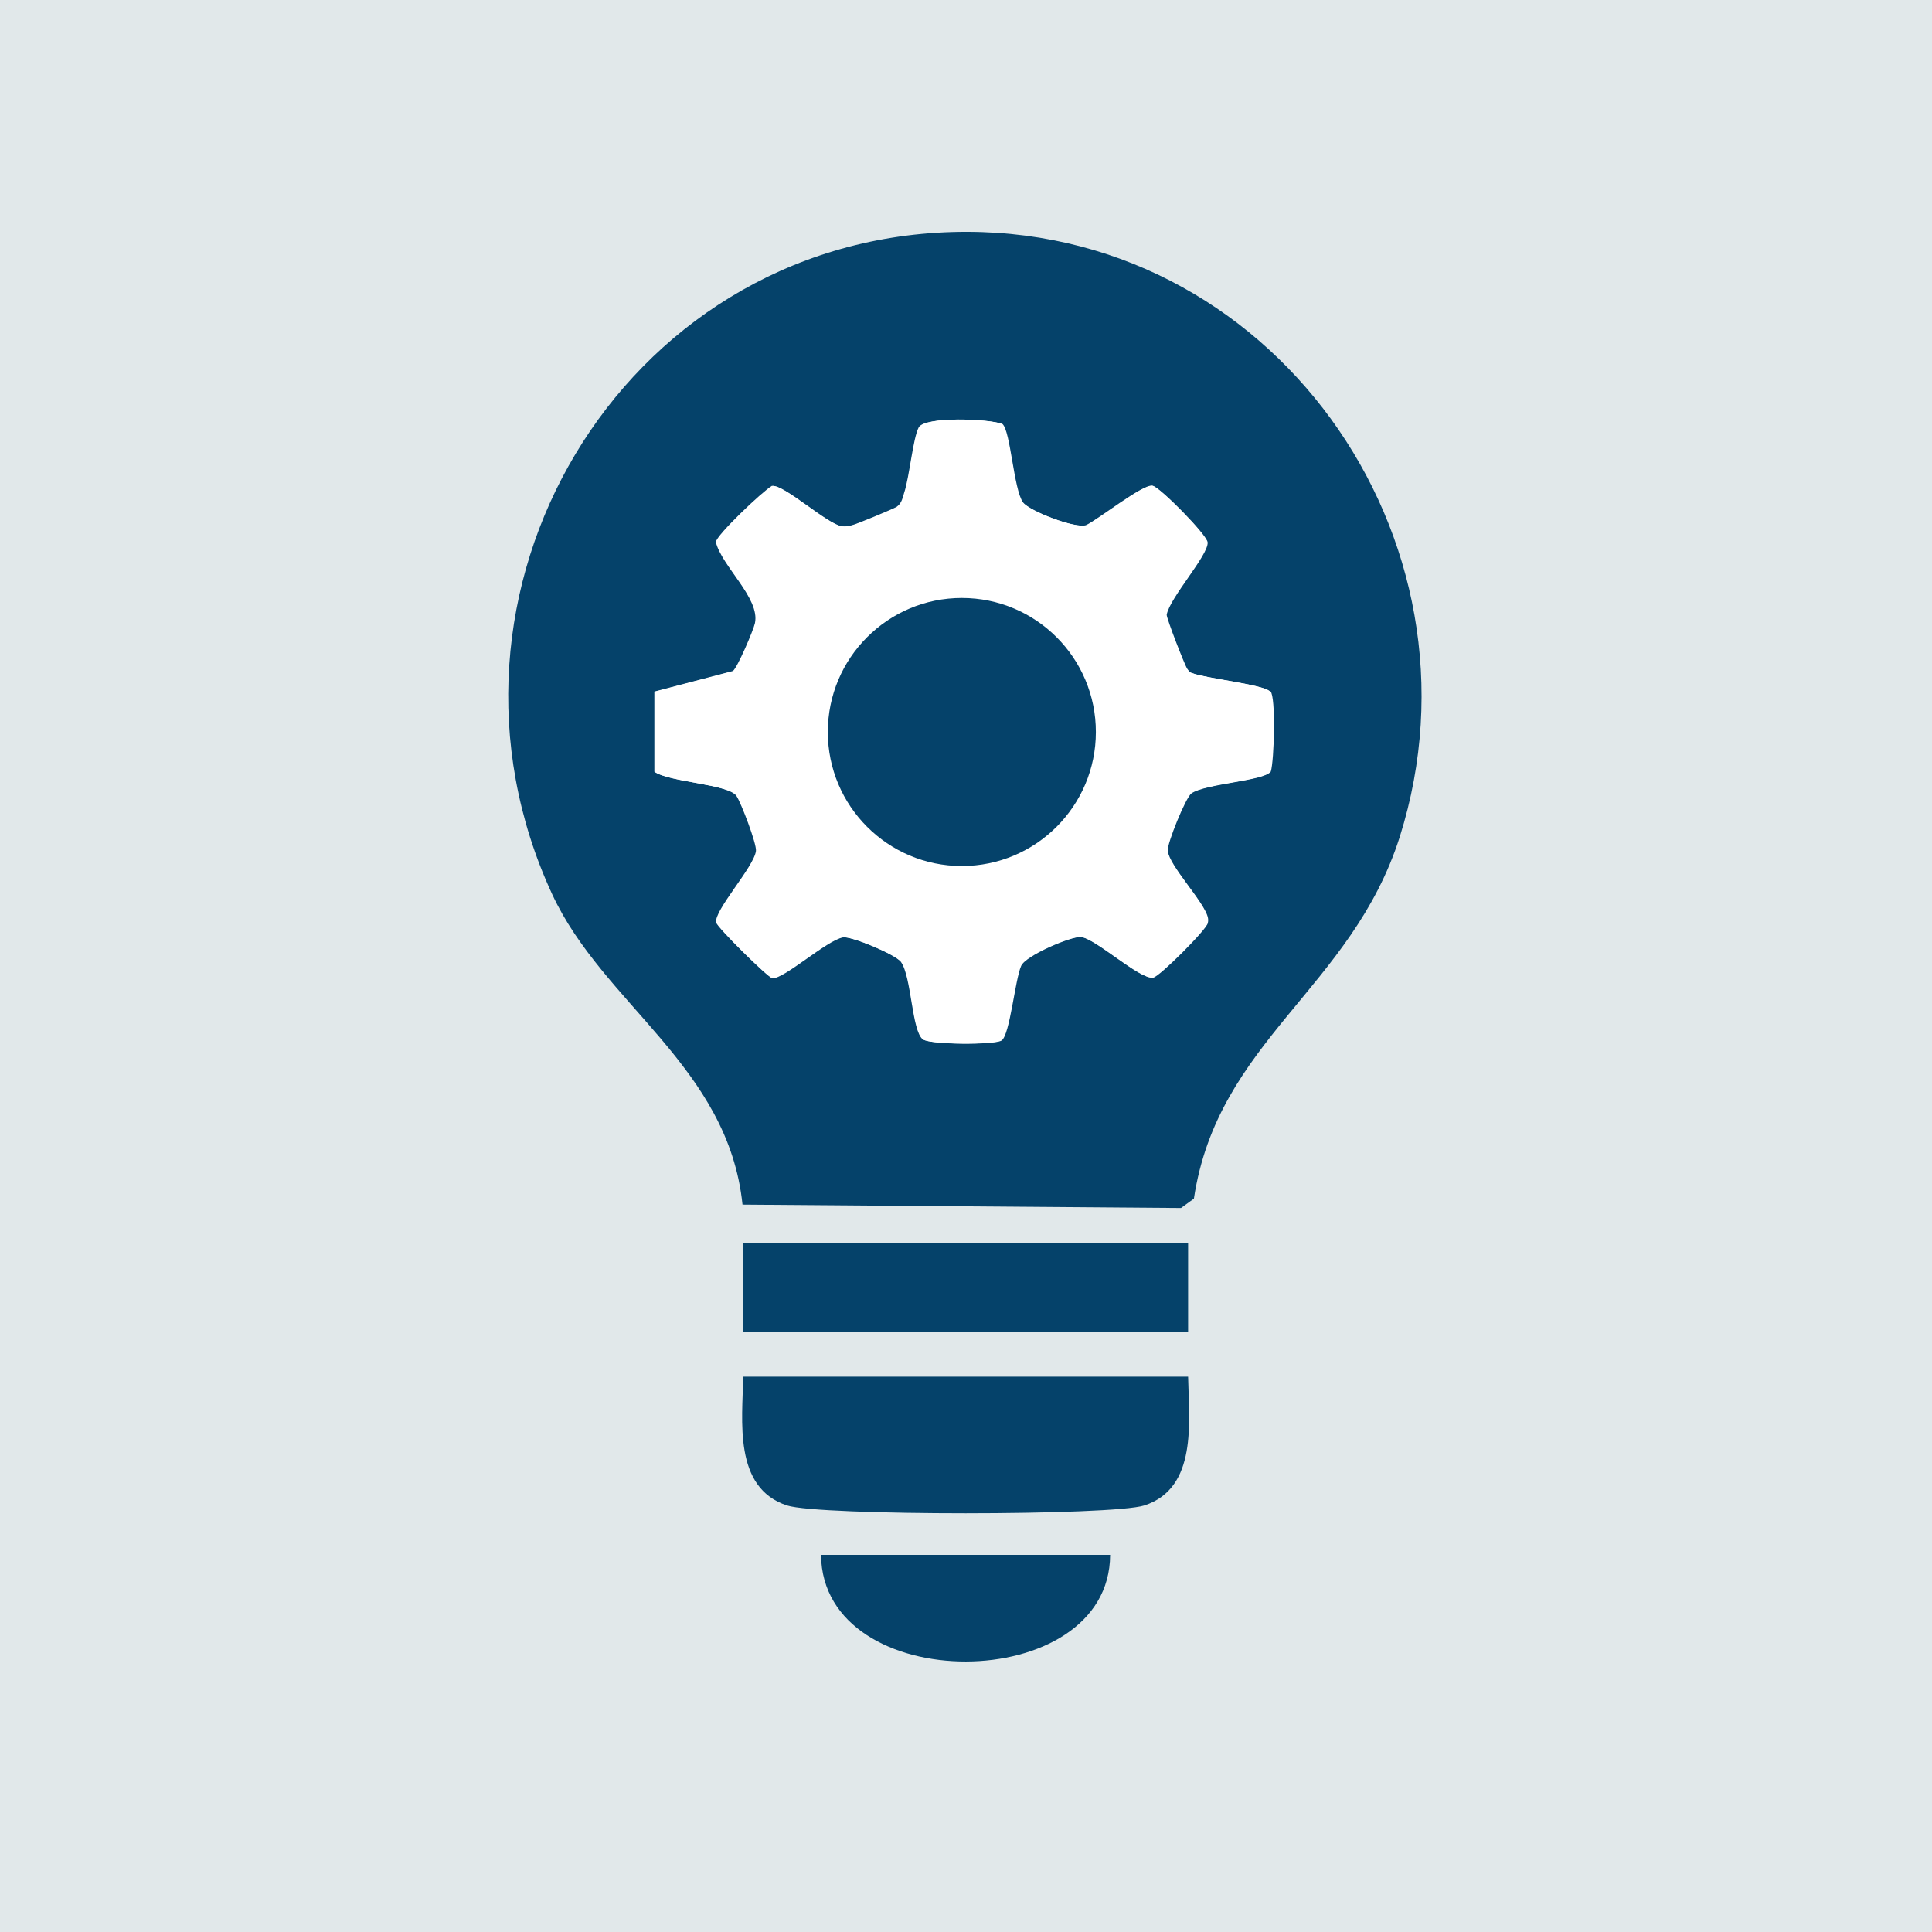
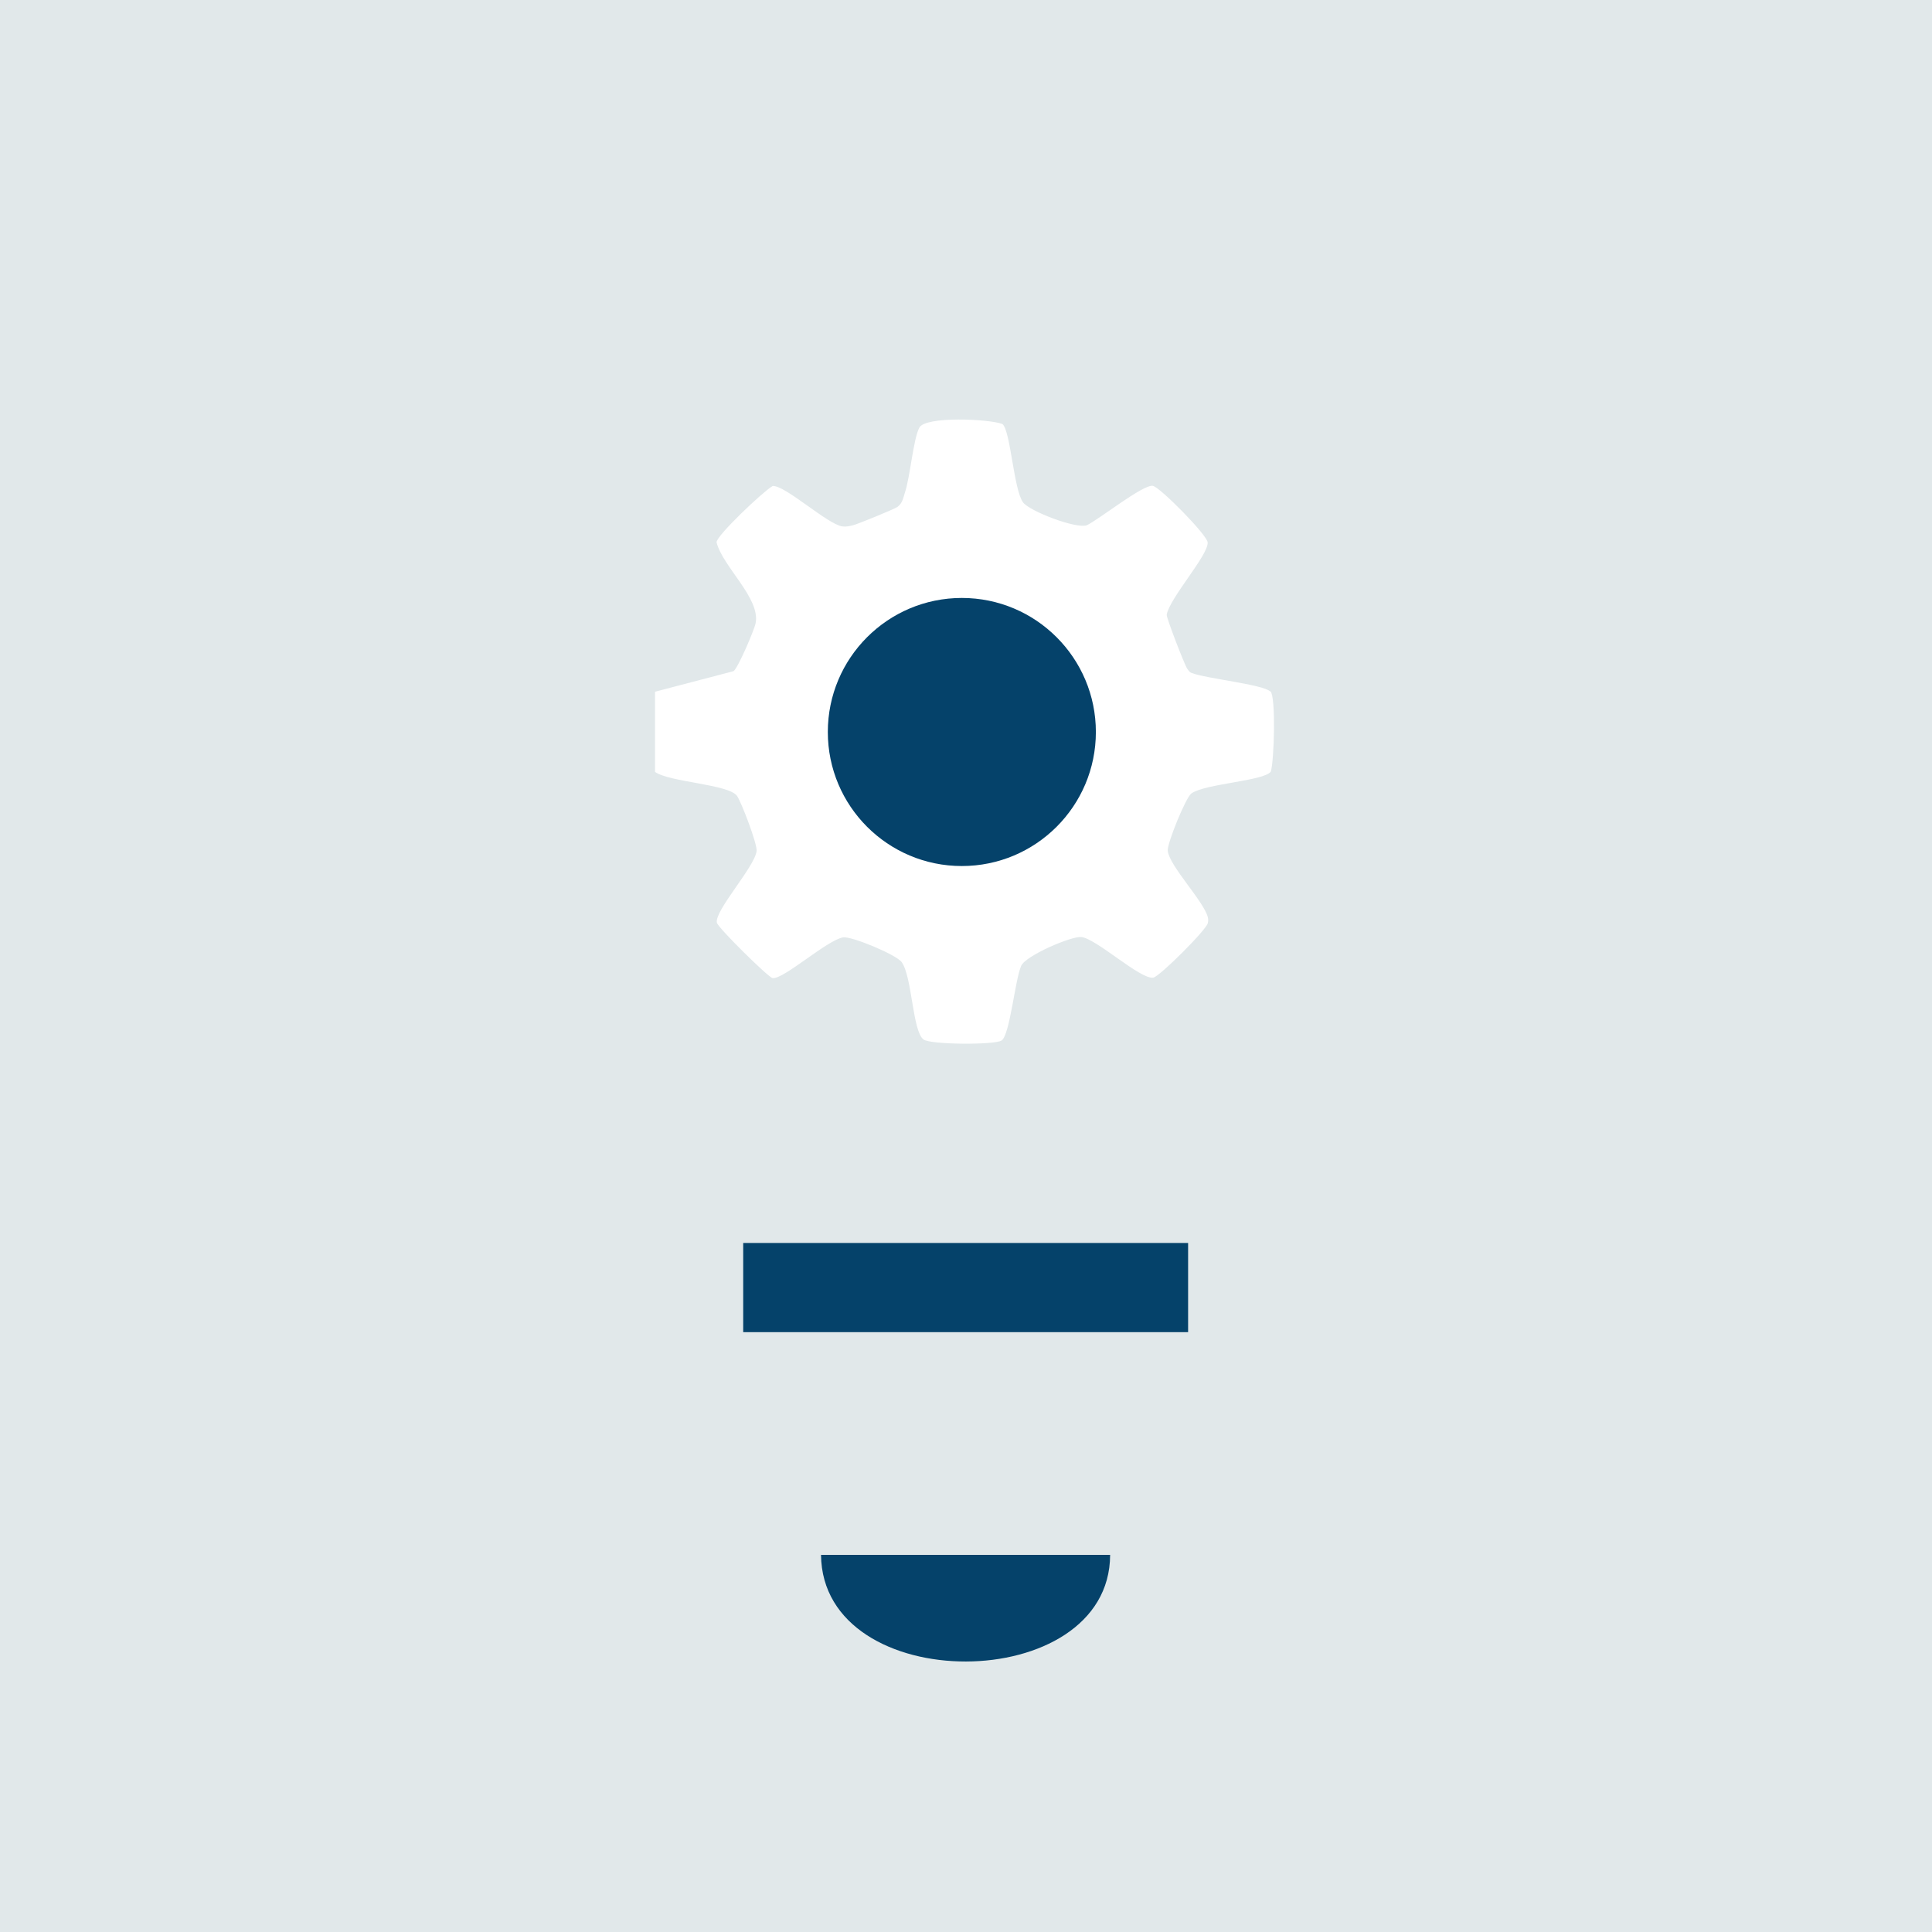
<svg xmlns="http://www.w3.org/2000/svg" width="50" height="50" viewBox="0 0 50 50" fill="none">
  <rect width="50" height="50" fill="#E1E8EA" />
-   <path d="M24.65 6.005C16.042 6.256 10.692 15.365 14.288 23.138C15.603 25.983 18.847 27.609 19.216 31.175L30.564 31.263L30.898 31.021C31.513 26.937 34.982 25.578 36.226 21.657C38.666 13.928 32.894 5.763 24.65 6.005Z" fill="#05426A" />
-   <path d="M19.234 35.628C19.216 36.754 18.97 38.504 20.368 38.961C21.208 39.233 28.783 39.229 29.614 38.961C30.999 38.513 30.77 36.789 30.748 35.628H19.234Z" fill="#05426A" />
  <path d="M30.748 32.168H19.234V34.476H30.748V32.168Z" fill="#05426A" />
  <path d="M28.73 40.24H21.248C21.283 43.937 28.721 43.902 28.73 40.24Z" fill="#05426A" />
  <path d="M32.863 17.889C32.687 17.717 31.192 17.555 30.863 17.423C30.792 17.41 30.766 17.361 30.726 17.308C30.66 17.216 30.19 16.003 30.194 15.91C30.269 15.475 31.276 14.367 31.254 14.037C31.241 13.844 30.018 12.604 29.834 12.573C29.583 12.534 28.44 13.444 28.128 13.593C27.851 13.694 26.642 13.229 26.475 13C26.233 12.666 26.154 11.149 25.943 10.973C25.591 10.841 23.951 10.767 23.793 11.066C23.635 11.364 23.556 12.34 23.419 12.749C23.376 12.886 23.354 13.026 23.226 13.119C23.147 13.176 22.189 13.567 22.079 13.593C21.977 13.615 21.912 13.637 21.802 13.624C21.415 13.571 20.311 12.547 19.995 12.578C19.744 12.723 18.548 13.857 18.544 14.033C18.698 14.662 19.687 15.484 19.555 16.13C19.52 16.306 19.098 17.295 18.983 17.37L16.952 17.902V19.977C17.326 20.245 18.865 20.294 19.076 20.601C19.19 20.768 19.603 21.846 19.581 22.026C19.529 22.439 18.482 23.578 18.553 23.881C18.584 24.013 19.889 25.301 19.995 25.314C20.285 25.345 21.397 24.334 21.819 24.259C22.035 24.224 23.2 24.707 23.336 24.901C23.609 25.284 23.613 26.681 23.899 26.901C24.075 27.038 25.745 27.046 25.921 26.928C26.137 26.783 26.268 25.358 26.427 24.998C26.541 24.73 27.732 24.224 27.983 24.25C28.374 24.29 29.513 25.354 29.847 25.301C30.01 25.275 31.228 24.057 31.258 23.89C31.271 23.833 31.271 23.793 31.258 23.736C31.153 23.323 30.26 22.408 30.221 22.017C30.203 21.828 30.687 20.641 30.832 20.535C31.184 20.28 32.714 20.214 32.889 19.968C32.977 19.678 33.021 18.034 32.881 17.893L32.863 17.889Z" fill="white" />
-   <path d="M32.863 17.889C33.004 18.03 32.96 19.67 32.872 19.964C32.696 20.21 31.166 20.276 30.814 20.531C30.665 20.641 30.181 21.828 30.203 22.013C30.243 22.404 31.14 23.319 31.241 23.732C31.254 23.789 31.254 23.829 31.241 23.886C31.21 24.053 29.992 25.271 29.829 25.297C29.491 25.35 28.352 24.286 27.965 24.246C27.715 24.22 26.523 24.726 26.409 24.994C26.255 25.354 26.119 26.779 25.904 26.924C25.728 27.042 24.057 27.034 23.881 26.897C23.595 26.677 23.591 25.279 23.318 24.897C23.182 24.703 22.017 24.215 21.802 24.255C21.38 24.325 20.267 25.337 19.977 25.31C19.876 25.301 18.566 24.009 18.535 23.877C18.465 23.574 19.515 22.435 19.564 22.022C19.586 21.841 19.177 20.769 19.058 20.597C18.847 20.29 17.308 20.237 16.935 19.973V17.898L18.966 17.366C19.08 17.291 19.502 16.302 19.538 16.126C19.674 15.48 18.68 14.658 18.526 14.029C18.535 13.853 19.727 12.719 19.977 12.574C20.294 12.543 21.393 13.572 21.784 13.62C21.894 13.633 21.96 13.616 22.061 13.589C22.171 13.563 23.129 13.167 23.209 13.114C23.34 13.022 23.358 12.882 23.402 12.745C23.538 12.332 23.626 11.347 23.776 11.061C23.925 10.776 25.578 10.837 25.925 10.969C26.137 11.149 26.216 12.662 26.457 12.996C26.62 13.22 27.834 13.691 28.11 13.589C28.423 13.44 29.566 12.534 29.816 12.569C30.001 12.6 31.223 13.835 31.236 14.033C31.258 14.363 30.252 15.471 30.177 15.906C30.172 15.999 30.643 17.212 30.709 17.304C30.748 17.357 30.775 17.405 30.845 17.419C31.175 17.55 32.67 17.713 32.845 17.885L32.863 17.889ZM28.361 18.944C28.361 17.032 26.809 15.475 24.892 15.475C22.976 15.475 21.424 17.027 21.424 18.944C21.424 20.861 22.976 22.413 24.892 22.413C26.809 22.413 28.361 20.861 28.361 18.944Z" fill="white" />
  <path d="M24.892 22.413C26.808 22.413 28.361 20.86 28.361 18.944C28.361 17.028 26.808 15.475 24.892 15.475C22.977 15.475 21.424 17.028 21.424 18.944C21.424 20.86 22.977 22.413 24.892 22.413Z" fill="#05426A" />
</svg>